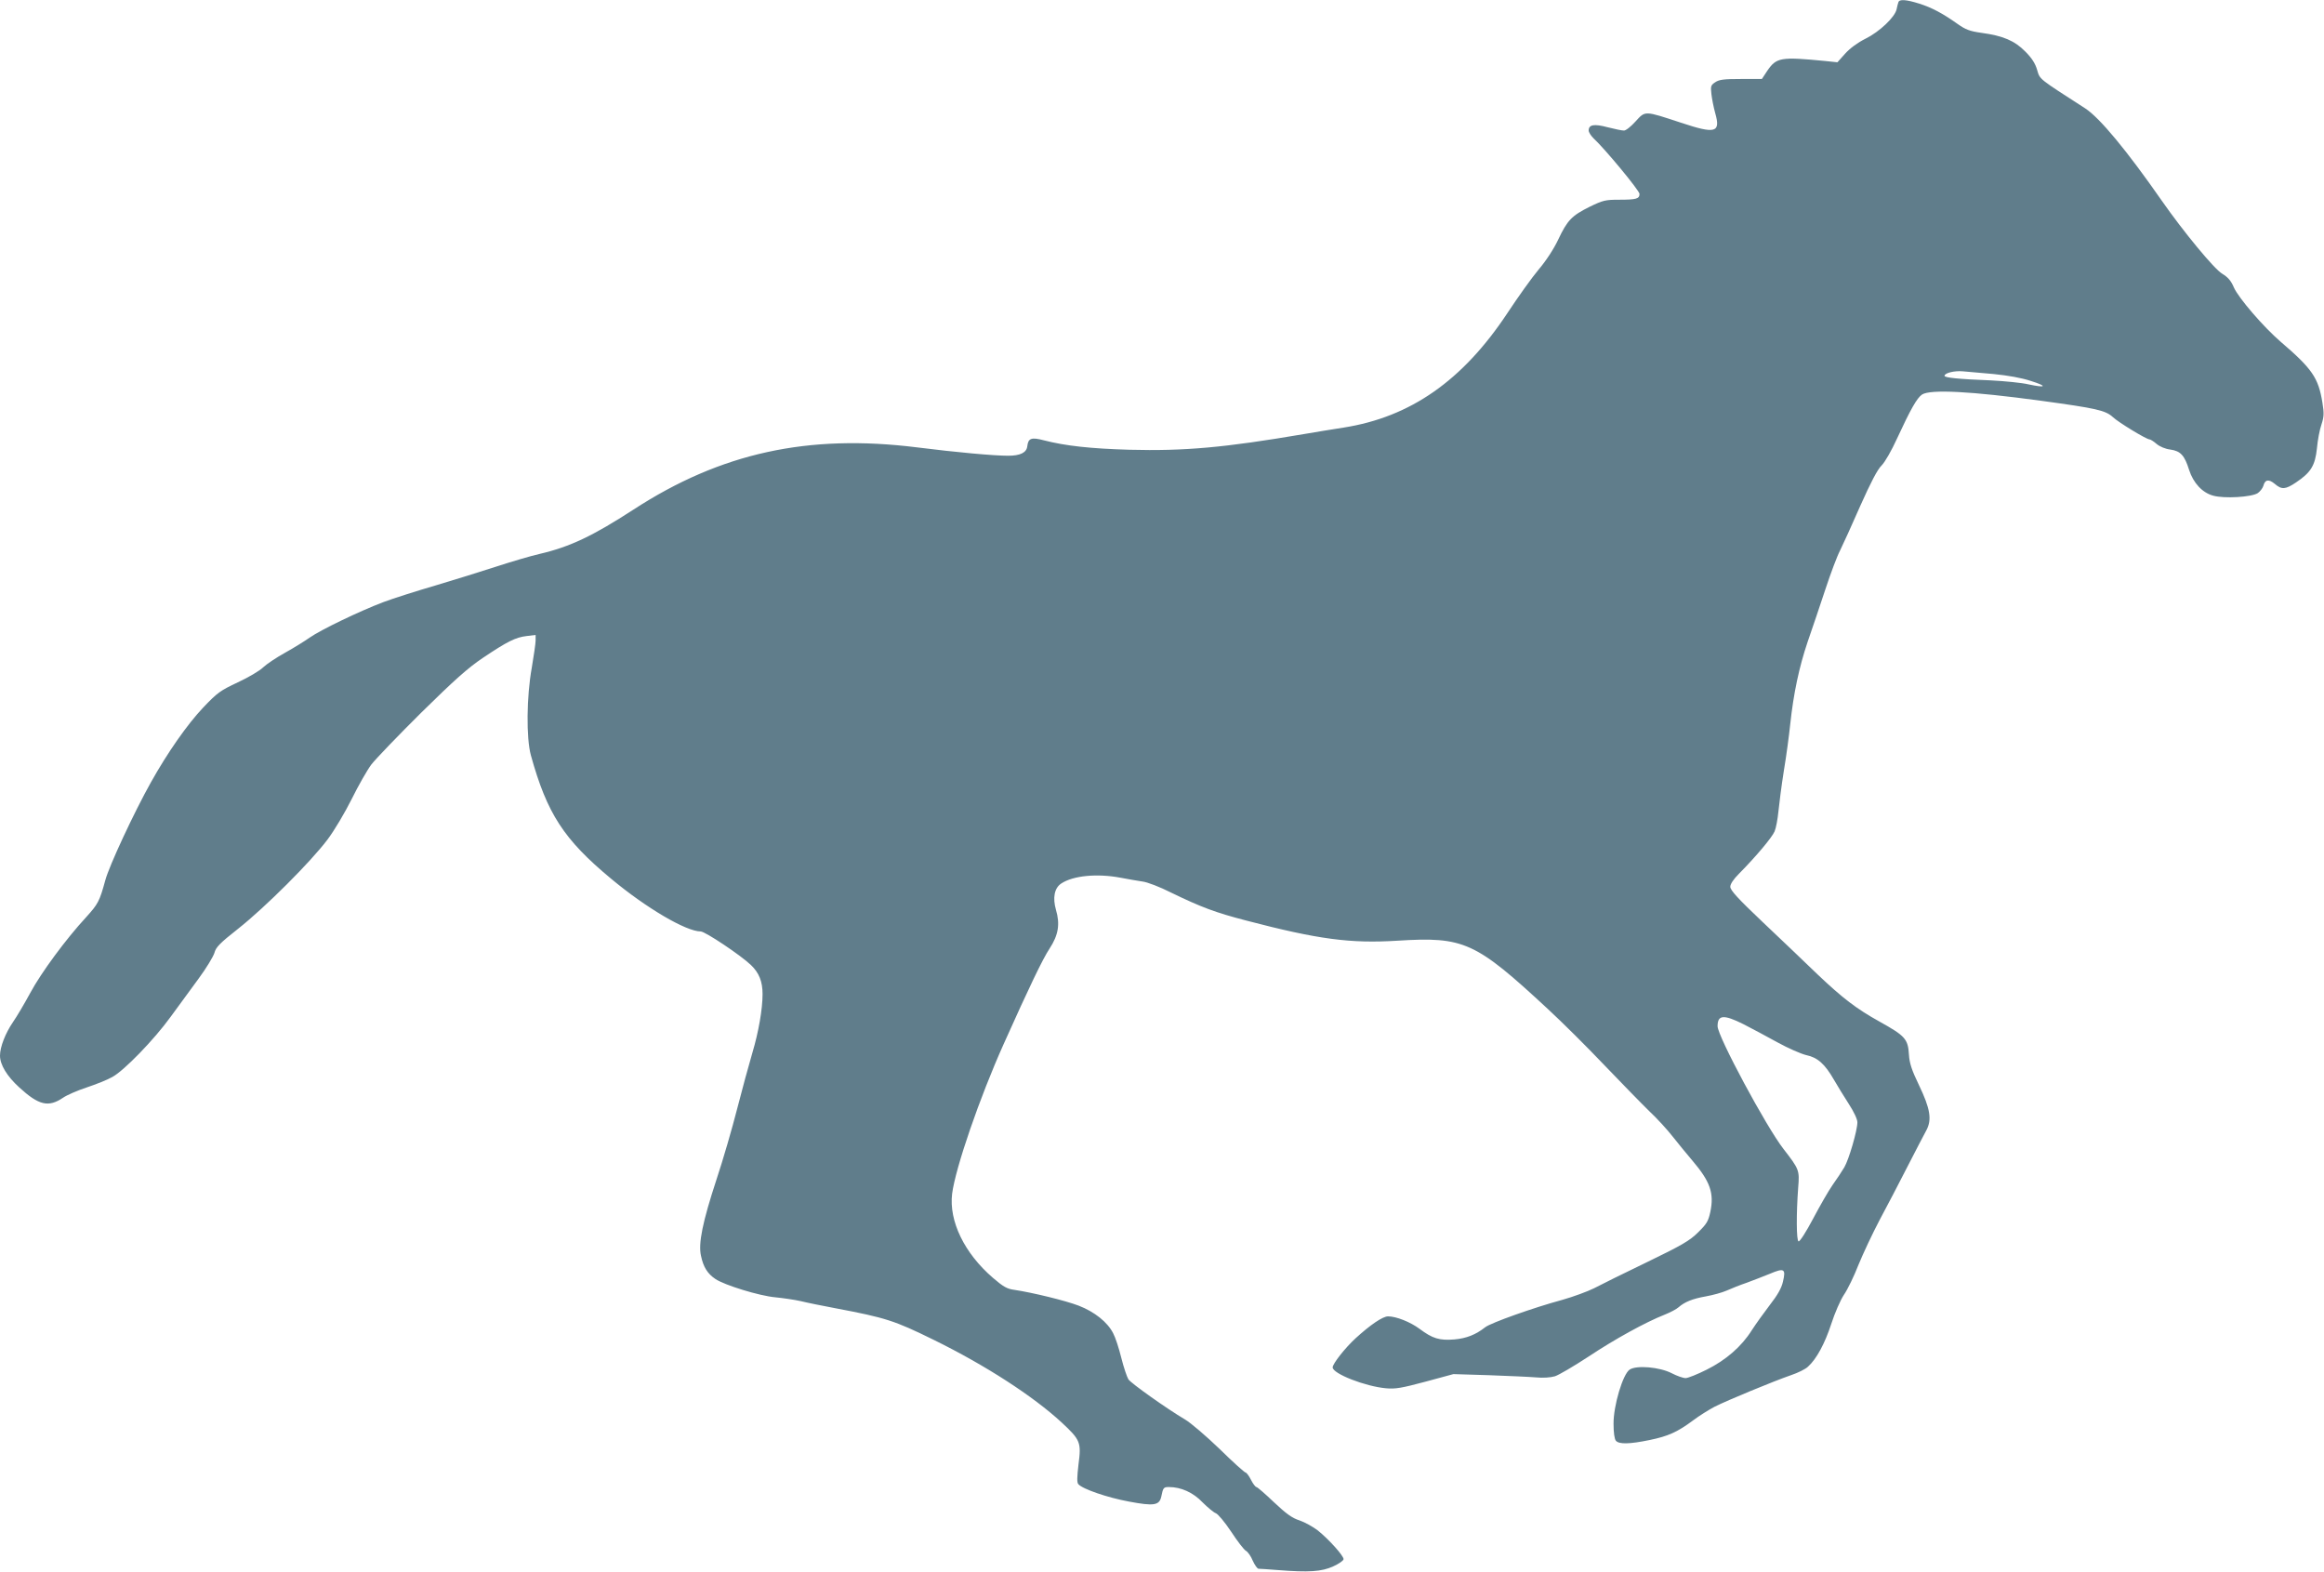
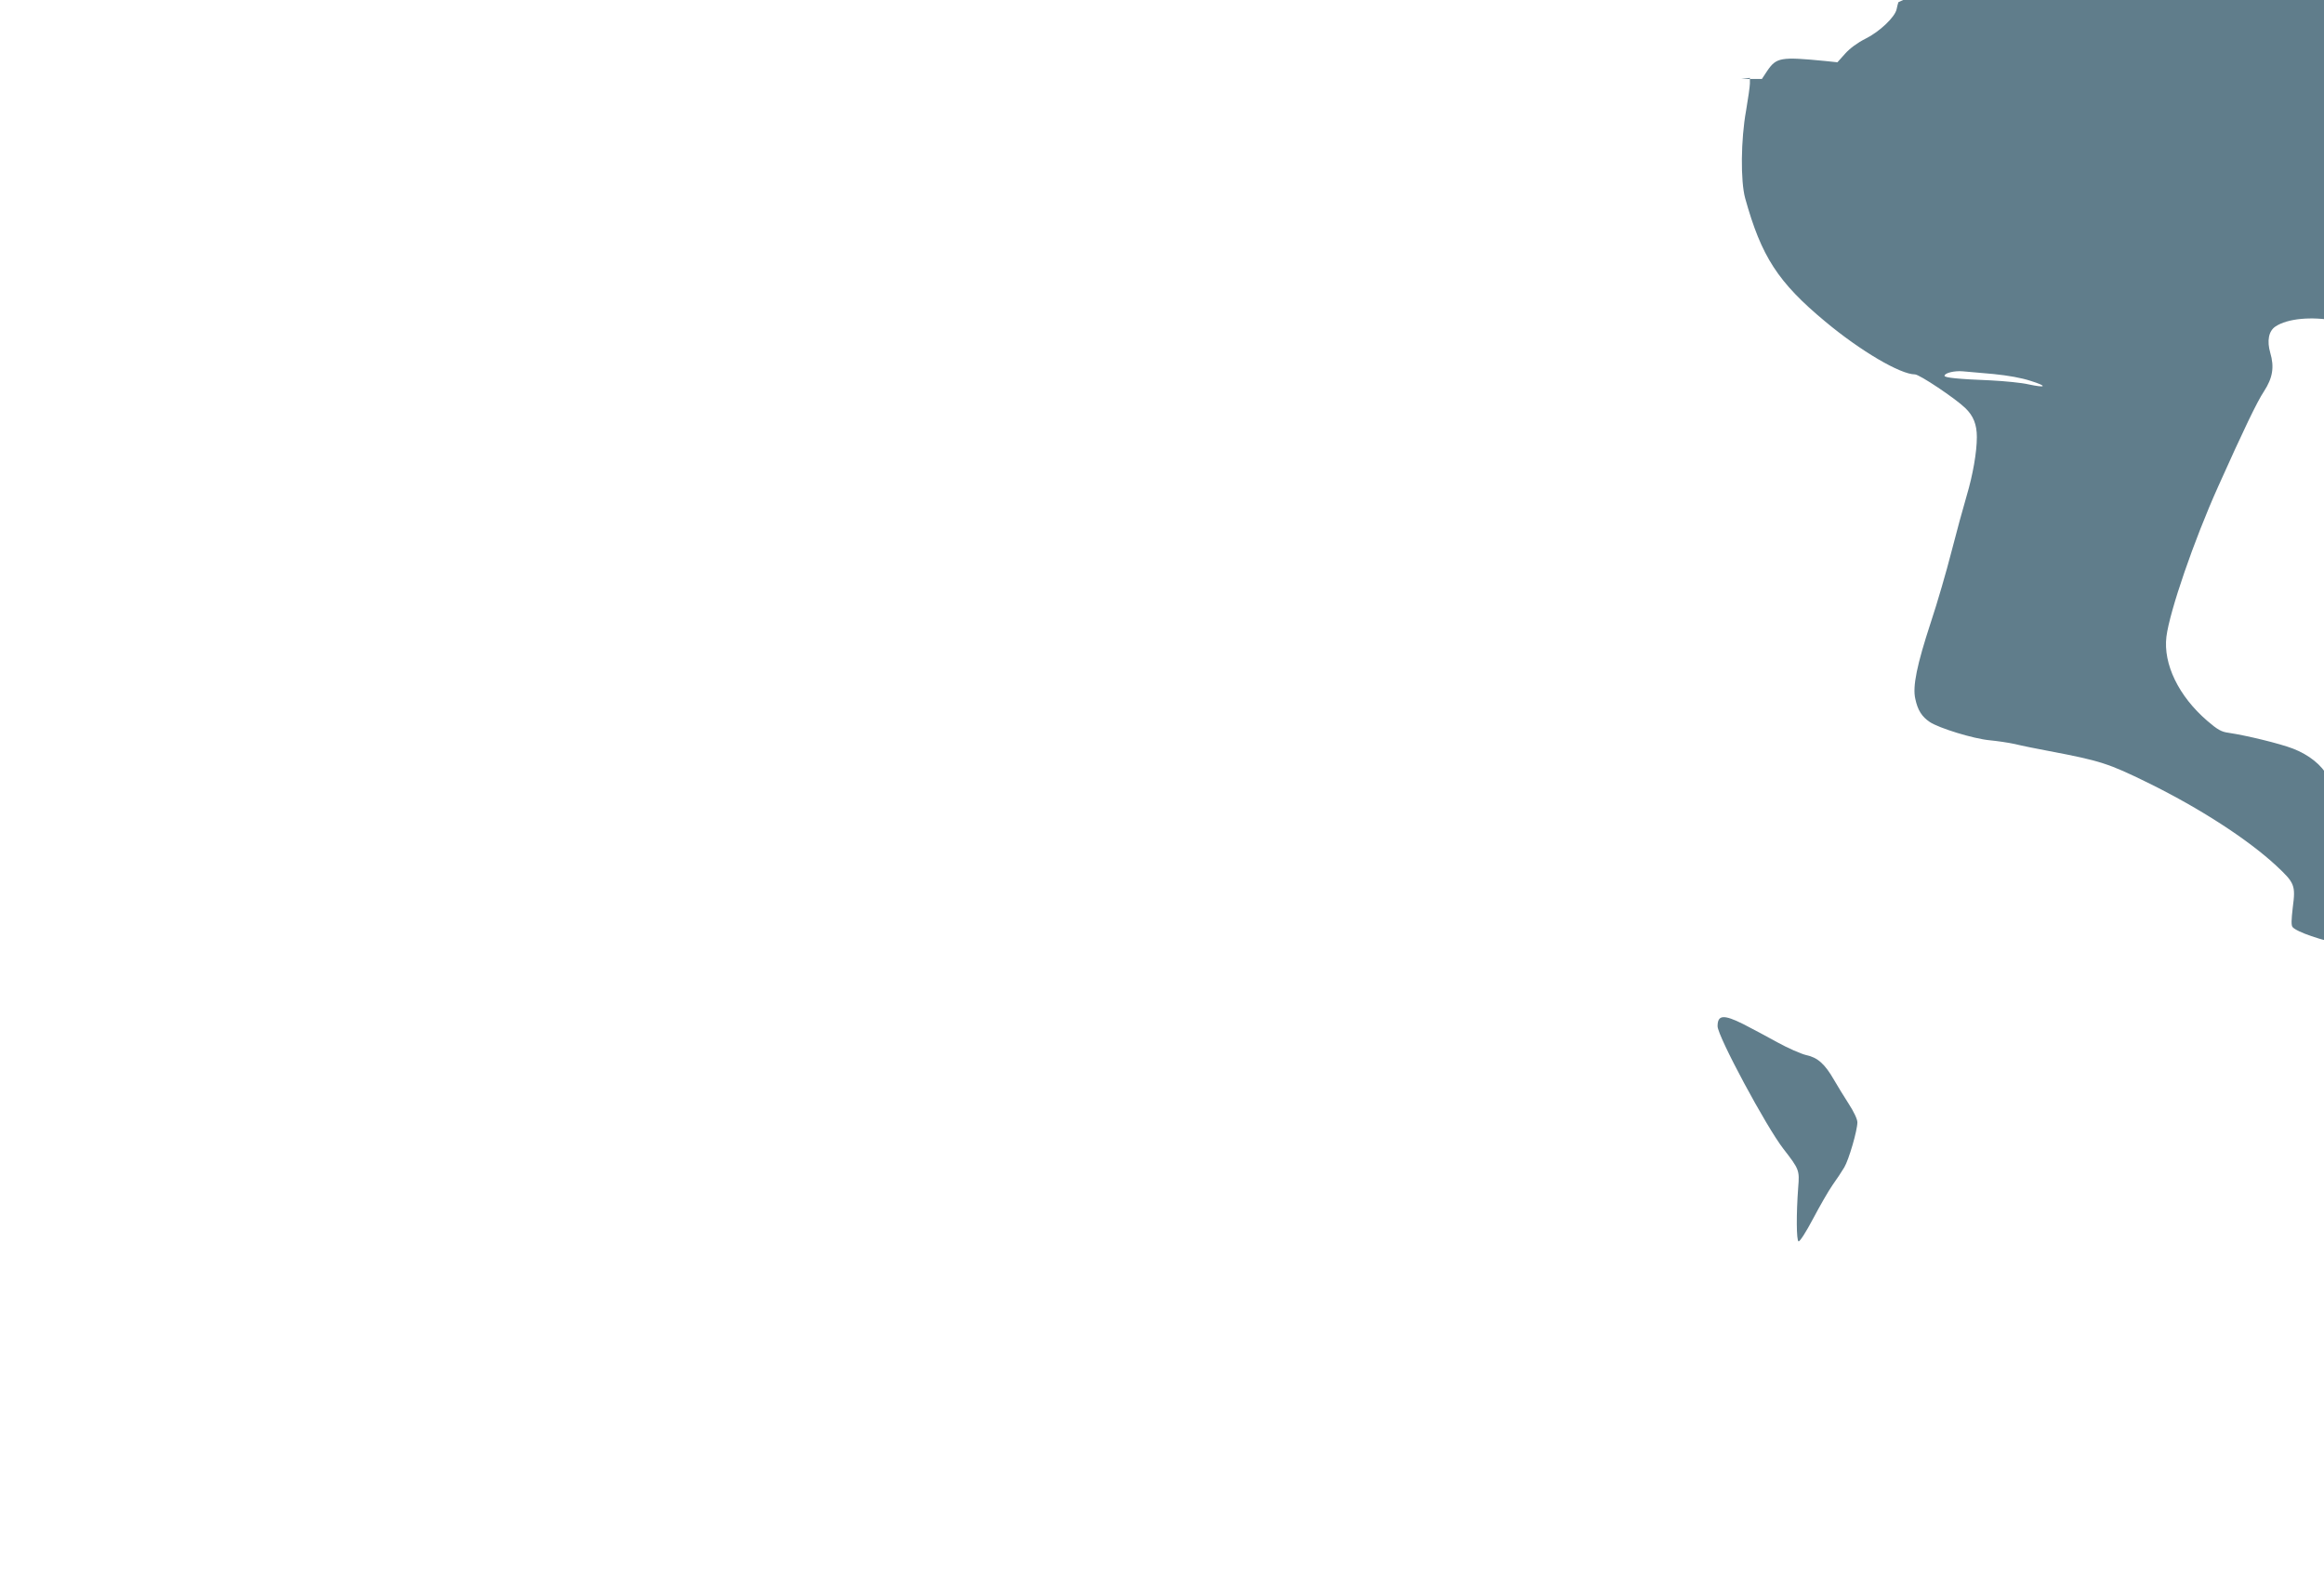
<svg xmlns="http://www.w3.org/2000/svg" version="1.0" width="1280pt" height="866pt" viewBox="0 0 1280 866" preserveAspectRatio="xMidYMid meet">
  <g transform="translate(0,866) scale(0.1,-0.1)" fill="#607d8b" stroke="none">
-     <path d="M10456 8648 c-3 -7 -7 -25 -10 -39 -9 -43 -94 -124 -171 -162 -44 -22 -86 -53 -112 -82 l-43 -48 -67 7 c-246 24 -269 20 -320 -55 l-29 -44 -115 0 c-93 0 -120 -3 -142 -18 -24 -16 -26 -21 -21 -65 3 -26 12 -73 21 -105 31 -108 1 -116 -188 -53 -204 67 -196 67 -251 7 -25 -28 -54 -51 -64 -50 -11 0 -50 8 -89 18 -75 20 -105 15 -105 -18 0 -9 12 -28 26 -42 63 -58 254 -289 254 -307 0 -27 -18 -32 -113 -32 -74 0 -88 -3 -162 -39 -98 -49 -122 -73 -173 -181 -24 -51 -67 -117 -108 -165 -37 -44 -114 -152 -172 -240 -246 -371 -533 -572 -902 -630 -58 -9 -157 -25 -220 -36 -435 -74 -655 -94 -960 -86 -211 6 -351 21 -471 52 -68 18 -86 12 -91 -33 -4 -35 -39 -52 -105 -52 -80 0 -288 19 -502 46 -600 75 -1081 -30 -1561 -342 -225 -146 -351 -206 -519 -245 -48 -11 -153 -42 -236 -69 -82 -27 -235 -74 -338 -105 -103 -30 -232 -71 -285 -91 -132 -50 -346 -153 -407 -196 -27 -19 -88 -57 -135 -83 -47 -26 -101 -62 -120 -80 -19 -19 -82 -56 -140 -83 -96 -45 -112 -56 -191 -139 -88 -93 -197 -249 -288 -412 -92 -164 -230 -460 -251 -539 -32 -117 -40 -131 -106 -204 -111 -120 -248 -306 -307 -416 -32 -59 -75 -132 -96 -162 -41 -60 -71 -136 -71 -184 0 -50 38 -113 106 -175 108 -99 161 -111 241 -57 20 14 79 40 131 57 51 17 114 42 140 57 64 34 231 206 322 332 41 56 110 151 153 209 43 58 82 123 88 143 8 31 29 53 132 134 150 119 399 368 490 489 38 50 97 150 134 224 36 73 85 159 108 190 24 31 148 160 276 287 183 180 257 246 339 301 134 90 180 113 241 120 l49 6 0 -31 c0 -16 -10 -83 -21 -149 -29 -159 -31 -389 -5 -483 89 -321 181 -463 441 -679 194 -162 414 -291 494 -291 25 0 222 -132 277 -185 45 -43 64 -91 64 -160 0 -83 -22 -209 -56 -323 -19 -64 -57 -204 -84 -309 -27 -106 -78 -282 -114 -390 -76 -232 -101 -352 -85 -420 13 -62 36 -98 79 -127 50 -34 242 -93 330 -101 41 -4 104 -13 140 -21 36 -9 121 -26 190 -39 280 -53 326 -68 542 -174 287 -141 549 -311 706 -456 103 -96 108 -109 92 -231 -8 -69 -9 -99 -1 -108 23 -27 160 -74 279 -96 138 -26 167 -21 178 27 10 50 13 53 42 53 67 0 134 -30 186 -85 28 -28 61 -55 72 -59 12 -4 49 -48 85 -102 34 -52 71 -100 81 -105 11 -6 28 -30 38 -55 11 -24 25 -44 32 -44 7 0 54 -3 103 -7 175 -14 244 -9 308 20 31 14 57 32 57 40 0 19 -82 110 -142 158 -26 20 -71 45 -100 55 -41 13 -73 36 -141 100 -48 46 -92 84 -97 84 -5 0 -19 18 -30 40 -11 22 -25 40 -30 40 -5 0 -70 58 -143 130 -74 71 -159 144 -190 162 -100 59 -297 199 -312 221 -8 13 -26 66 -39 118 -13 53 -33 114 -45 136 -31 61 -102 118 -190 152 -73 28 -254 72 -354 87 -40 5 -61 17 -118 66 -158 136 -243 313 -225 463 18 142 152 531 284 825 139 310 215 469 253 526 49 75 58 135 35 213 -19 66 -9 120 29 145 66 44 199 56 326 32 41 -8 95 -17 121 -21 27 -3 97 -30 160 -62 163 -79 242 -109 412 -153 397 -104 574 -127 832 -111 368 23 429 -5 829 -376 77 -71 217 -210 310 -308 94 -98 205 -212 248 -254 44 -41 102 -105 130 -141 28 -36 77 -95 109 -133 97 -114 120 -178 98 -282 -11 -51 -20 -66 -67 -112 -46 -46 -89 -71 -281 -164 -125 -60 -256 -125 -292 -144 -36 -18 -115 -47 -175 -64 -156 -42 -395 -127 -425 -151 -52 -41 -103 -61 -169 -67 -83 -7 -121 5 -192 58 -51 38 -129 69 -174 69 -29 0 -97 -46 -178 -120 -59 -54 -127 -141 -127 -161 0 -35 181 -105 293 -115 52 -5 86 1 217 36 l155 42 195 -6 c107 -4 224 -9 259 -12 39 -4 81 -1 105 6 22 7 105 56 186 109 143 95 313 189 420 231 30 12 64 30 75 40 33 29 76 47 150 60 39 7 90 21 115 32 25 11 74 31 110 43 36 13 94 36 129 50 78 33 88 27 71 -44 -8 -36 -30 -74 -72 -128 -33 -43 -78 -106 -100 -140 -56 -89 -142 -164 -249 -217 -50 -25 -102 -46 -115 -46 -14 0 -48 12 -77 27 -66 34 -193 45 -231 20 -38 -25 -90 -200 -89 -299 0 -47 5 -84 13 -93 17 -20 75 -19 186 4 102 21 153 44 239 108 33 25 86 58 118 75 69 35 323 140 421 174 39 13 81 34 94 47 47 42 93 128 128 235 19 59 50 131 70 161 20 29 56 103 80 165 25 61 77 172 116 246 40 74 109 207 154 295 45 88 92 178 104 200 31 58 22 118 -41 249 -40 83 -52 120 -55 167 -5 87 -21 104 -163 183 -126 70 -202 128 -341 260 -69 67 -206 197 -303 289 -134 127 -177 174 -177 193 0 15 17 41 48 72 95 96 182 200 196 233 8 19 17 68 21 109 4 41 17 143 30 225 14 83 29 197 35 255 18 170 49 316 96 455 25 72 69 202 98 290 29 88 65 184 81 214 15 30 65 140 111 245 58 130 95 201 117 222 19 19 55 82 86 150 74 160 109 222 137 241 46 30 271 18 654 -34 308 -42 357 -53 398 -91 31 -29 184 -122 201 -122 5 0 23 -11 39 -25 18 -15 49 -28 76 -31 56 -8 78 -32 103 -112 23 -72 73 -126 133 -142 61 -17 211 -8 245 14 13 9 27 27 31 40 9 35 29 39 63 11 38 -33 59 -31 117 8 82 55 105 93 115 187 4 45 15 104 25 132 14 43 15 61 5 122 -22 135 -56 185 -230 334 -94 81 -231 240 -257 298 -16 38 -33 57 -64 76 -44 25 -215 233 -333 402 -193 277 -342 457 -422 509 -259 167 -249 158 -265 212 -10 35 -29 65 -65 101 -59 60 -123 87 -241 103 -65 9 -88 18 -132 49 -83 59 -142 90 -211 112 -73 23 -110 25 -115 8z m524 -2048 c80 -8 154 -21 205 -38 93 -29 86 -40 -12 -19 -38 9 -131 18 -208 22 -180 7 -255 15 -255 25 0 16 55 29 100 25 25 -2 101 -9 170 -15z m-1377 -3581 c45 -23 129 -68 187 -100 58 -32 129 -63 158 -70 63 -13 103 -49 153 -136 18 -32 55 -91 81 -132 28 -43 48 -85 48 -102 0 -45 -47 -206 -72 -248 -13 -22 -42 -66 -65 -98 -23 -33 -71 -117 -108 -187 -37 -70 -72 -125 -79 -123 -12 4 -13 150 -2 297 8 95 5 101 -81 212 -95 122 -363 621 -363 676 0 63 33 66 143 11z" />
+     <path d="M10456 8648 c-3 -7 -7 -25 -10 -39 -9 -43 -94 -124 -171 -162 -44 -22 -86 -53 -112 -82 l-43 -48 -67 7 c-246 24 -269 20 -320 -55 l-29 -44 -115 0 l49 6 0 -31 c0 -16 -10 -83 -21 -149 -29 -159 -31 -389 -5 -483 89 -321 181 -463 441 -679 194 -162 414 -291 494 -291 25 0 222 -132 277 -185 45 -43 64 -91 64 -160 0 -83 -22 -209 -56 -323 -19 -64 -57 -204 -84 -309 -27 -106 -78 -282 -114 -390 -76 -232 -101 -352 -85 -420 13 -62 36 -98 79 -127 50 -34 242 -93 330 -101 41 -4 104 -13 140 -21 36 -9 121 -26 190 -39 280 -53 326 -68 542 -174 287 -141 549 -311 706 -456 103 -96 108 -109 92 -231 -8 -69 -9 -99 -1 -108 23 -27 160 -74 279 -96 138 -26 167 -21 178 27 10 50 13 53 42 53 67 0 134 -30 186 -85 28 -28 61 -55 72 -59 12 -4 49 -48 85 -102 34 -52 71 -100 81 -105 11 -6 28 -30 38 -55 11 -24 25 -44 32 -44 7 0 54 -3 103 -7 175 -14 244 -9 308 20 31 14 57 32 57 40 0 19 -82 110 -142 158 -26 20 -71 45 -100 55 -41 13 -73 36 -141 100 -48 46 -92 84 -97 84 -5 0 -19 18 -30 40 -11 22 -25 40 -30 40 -5 0 -70 58 -143 130 -74 71 -159 144 -190 162 -100 59 -297 199 -312 221 -8 13 -26 66 -39 118 -13 53 -33 114 -45 136 -31 61 -102 118 -190 152 -73 28 -254 72 -354 87 -40 5 -61 17 -118 66 -158 136 -243 313 -225 463 18 142 152 531 284 825 139 310 215 469 253 526 49 75 58 135 35 213 -19 66 -9 120 29 145 66 44 199 56 326 32 41 -8 95 -17 121 -21 27 -3 97 -30 160 -62 163 -79 242 -109 412 -153 397 -104 574 -127 832 -111 368 23 429 -5 829 -376 77 -71 217 -210 310 -308 94 -98 205 -212 248 -254 44 -41 102 -105 130 -141 28 -36 77 -95 109 -133 97 -114 120 -178 98 -282 -11 -51 -20 -66 -67 -112 -46 -46 -89 -71 -281 -164 -125 -60 -256 -125 -292 -144 -36 -18 -115 -47 -175 -64 -156 -42 -395 -127 -425 -151 -52 -41 -103 -61 -169 -67 -83 -7 -121 5 -192 58 -51 38 -129 69 -174 69 -29 0 -97 -46 -178 -120 -59 -54 -127 -141 -127 -161 0 -35 181 -105 293 -115 52 -5 86 1 217 36 l155 42 195 -6 c107 -4 224 -9 259 -12 39 -4 81 -1 105 6 22 7 105 56 186 109 143 95 313 189 420 231 30 12 64 30 75 40 33 29 76 47 150 60 39 7 90 21 115 32 25 11 74 31 110 43 36 13 94 36 129 50 78 33 88 27 71 -44 -8 -36 -30 -74 -72 -128 -33 -43 -78 -106 -100 -140 -56 -89 -142 -164 -249 -217 -50 -25 -102 -46 -115 -46 -14 0 -48 12 -77 27 -66 34 -193 45 -231 20 -38 -25 -90 -200 -89 -299 0 -47 5 -84 13 -93 17 -20 75 -19 186 4 102 21 153 44 239 108 33 25 86 58 118 75 69 35 323 140 421 174 39 13 81 34 94 47 47 42 93 128 128 235 19 59 50 131 70 161 20 29 56 103 80 165 25 61 77 172 116 246 40 74 109 207 154 295 45 88 92 178 104 200 31 58 22 118 -41 249 -40 83 -52 120 -55 167 -5 87 -21 104 -163 183 -126 70 -202 128 -341 260 -69 67 -206 197 -303 289 -134 127 -177 174 -177 193 0 15 17 41 48 72 95 96 182 200 196 233 8 19 17 68 21 109 4 41 17 143 30 225 14 83 29 197 35 255 18 170 49 316 96 455 25 72 69 202 98 290 29 88 65 184 81 214 15 30 65 140 111 245 58 130 95 201 117 222 19 19 55 82 86 150 74 160 109 222 137 241 46 30 271 18 654 -34 308 -42 357 -53 398 -91 31 -29 184 -122 201 -122 5 0 23 -11 39 -25 18 -15 49 -28 76 -31 56 -8 78 -32 103 -112 23 -72 73 -126 133 -142 61 -17 211 -8 245 14 13 9 27 27 31 40 9 35 29 39 63 11 38 -33 59 -31 117 8 82 55 105 93 115 187 4 45 15 104 25 132 14 43 15 61 5 122 -22 135 -56 185 -230 334 -94 81 -231 240 -257 298 -16 38 -33 57 -64 76 -44 25 -215 233 -333 402 -193 277 -342 457 -422 509 -259 167 -249 158 -265 212 -10 35 -29 65 -65 101 -59 60 -123 87 -241 103 -65 9 -88 18 -132 49 -83 59 -142 90 -211 112 -73 23 -110 25 -115 8z m524 -2048 c80 -8 154 -21 205 -38 93 -29 86 -40 -12 -19 -38 9 -131 18 -208 22 -180 7 -255 15 -255 25 0 16 55 29 100 25 25 -2 101 -9 170 -15z m-1377 -3581 c45 -23 129 -68 187 -100 58 -32 129 -63 158 -70 63 -13 103 -49 153 -136 18 -32 55 -91 81 -132 28 -43 48 -85 48 -102 0 -45 -47 -206 -72 -248 -13 -22 -42 -66 -65 -98 -23 -33 -71 -117 -108 -187 -37 -70 -72 -125 -79 -123 -12 4 -13 150 -2 297 8 95 5 101 -81 212 -95 122 -363 621 -363 676 0 63 33 66 143 11z" />
  </g>
</svg>